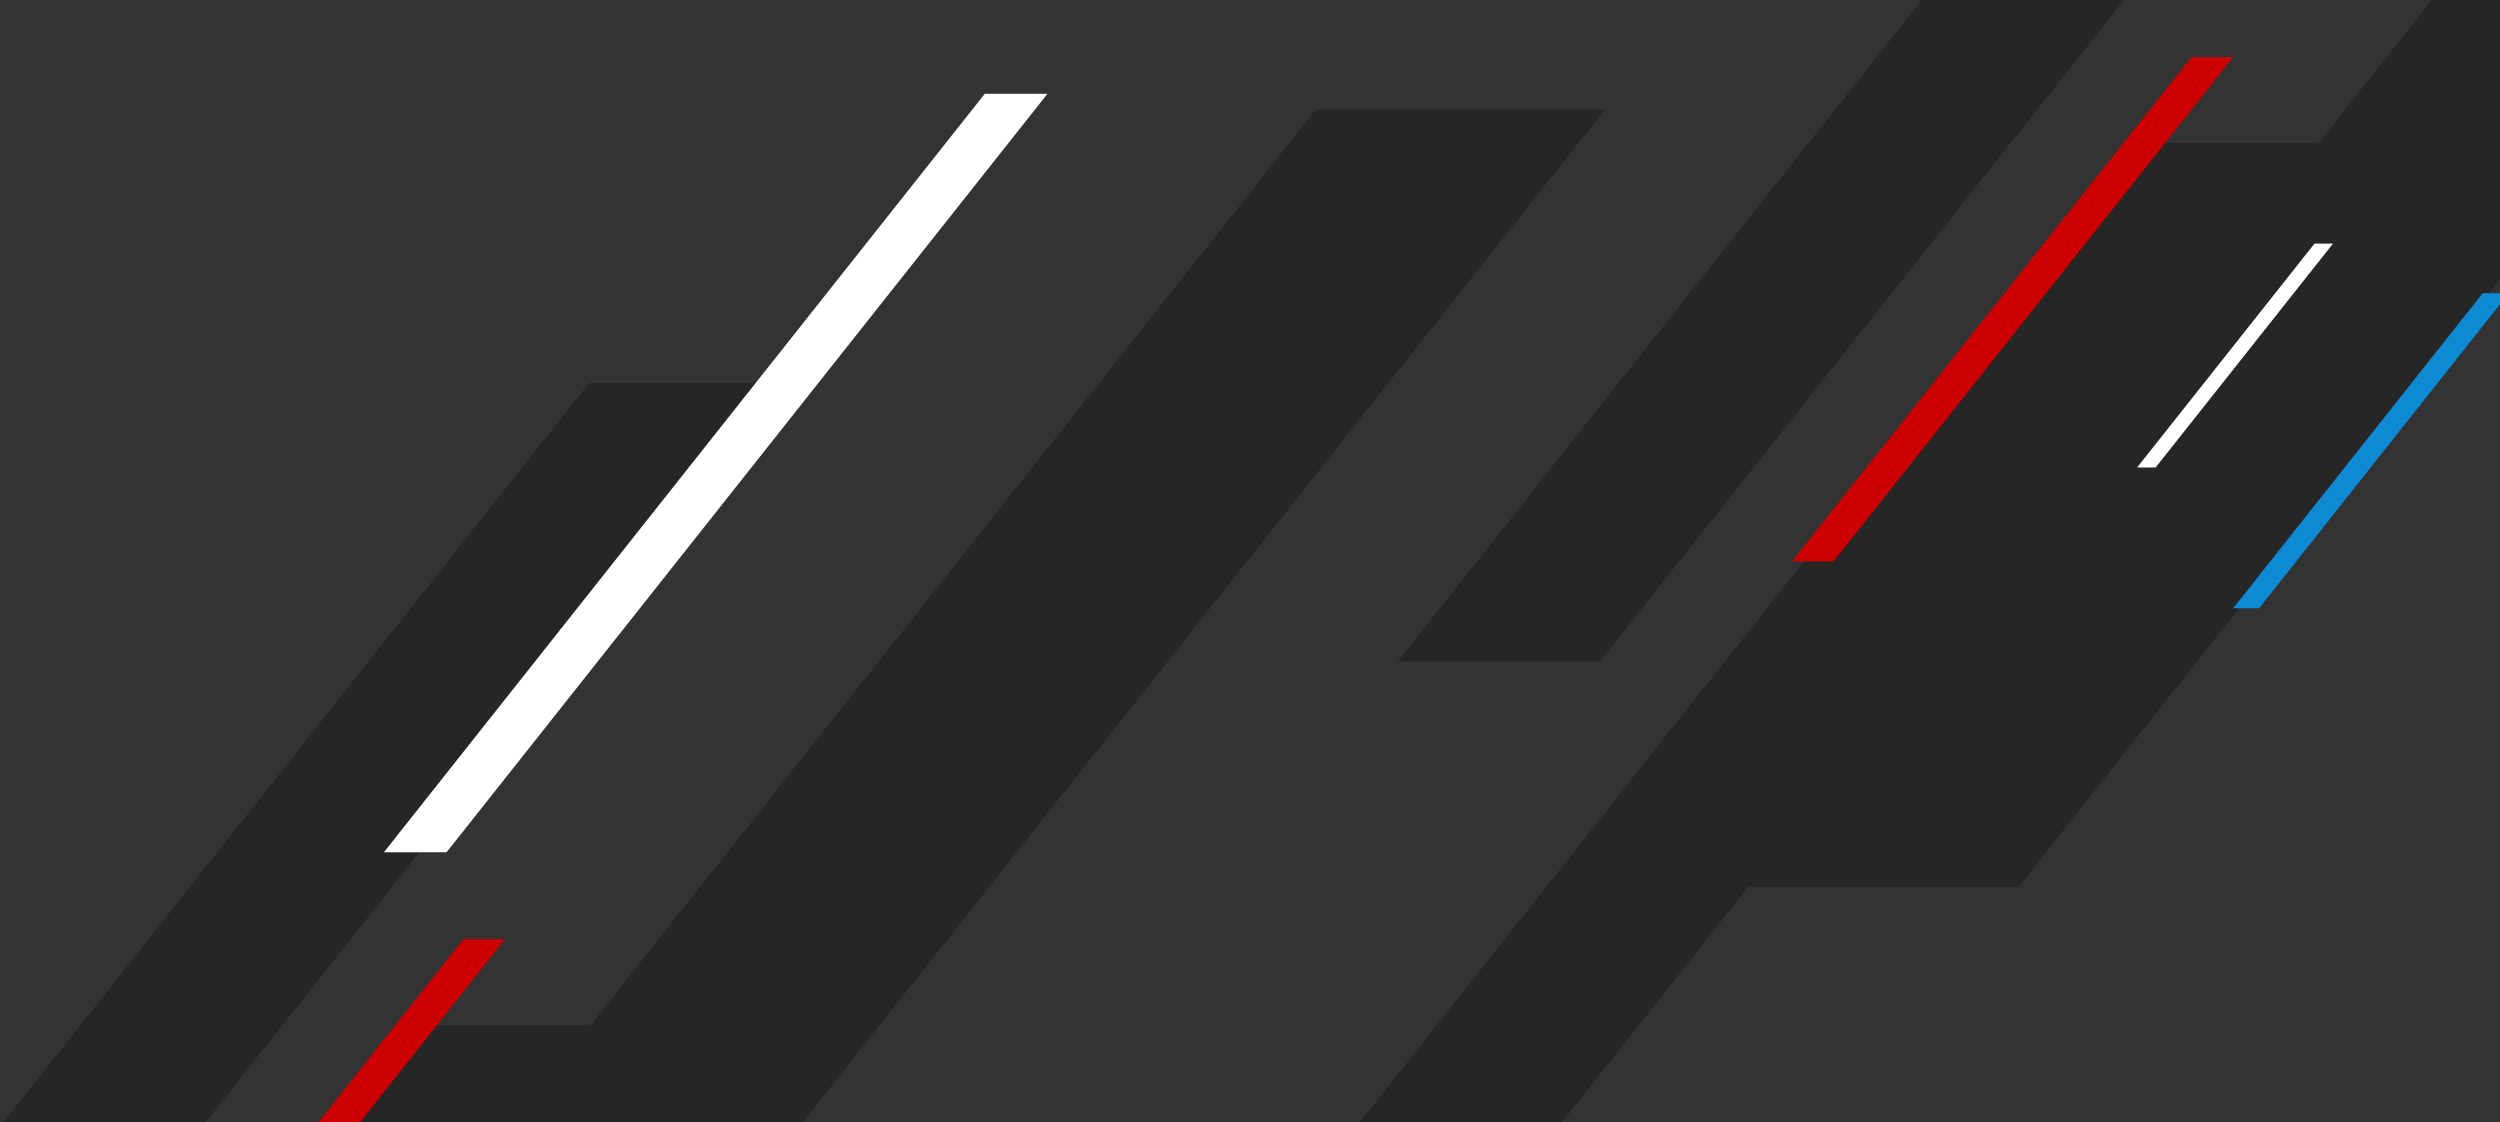
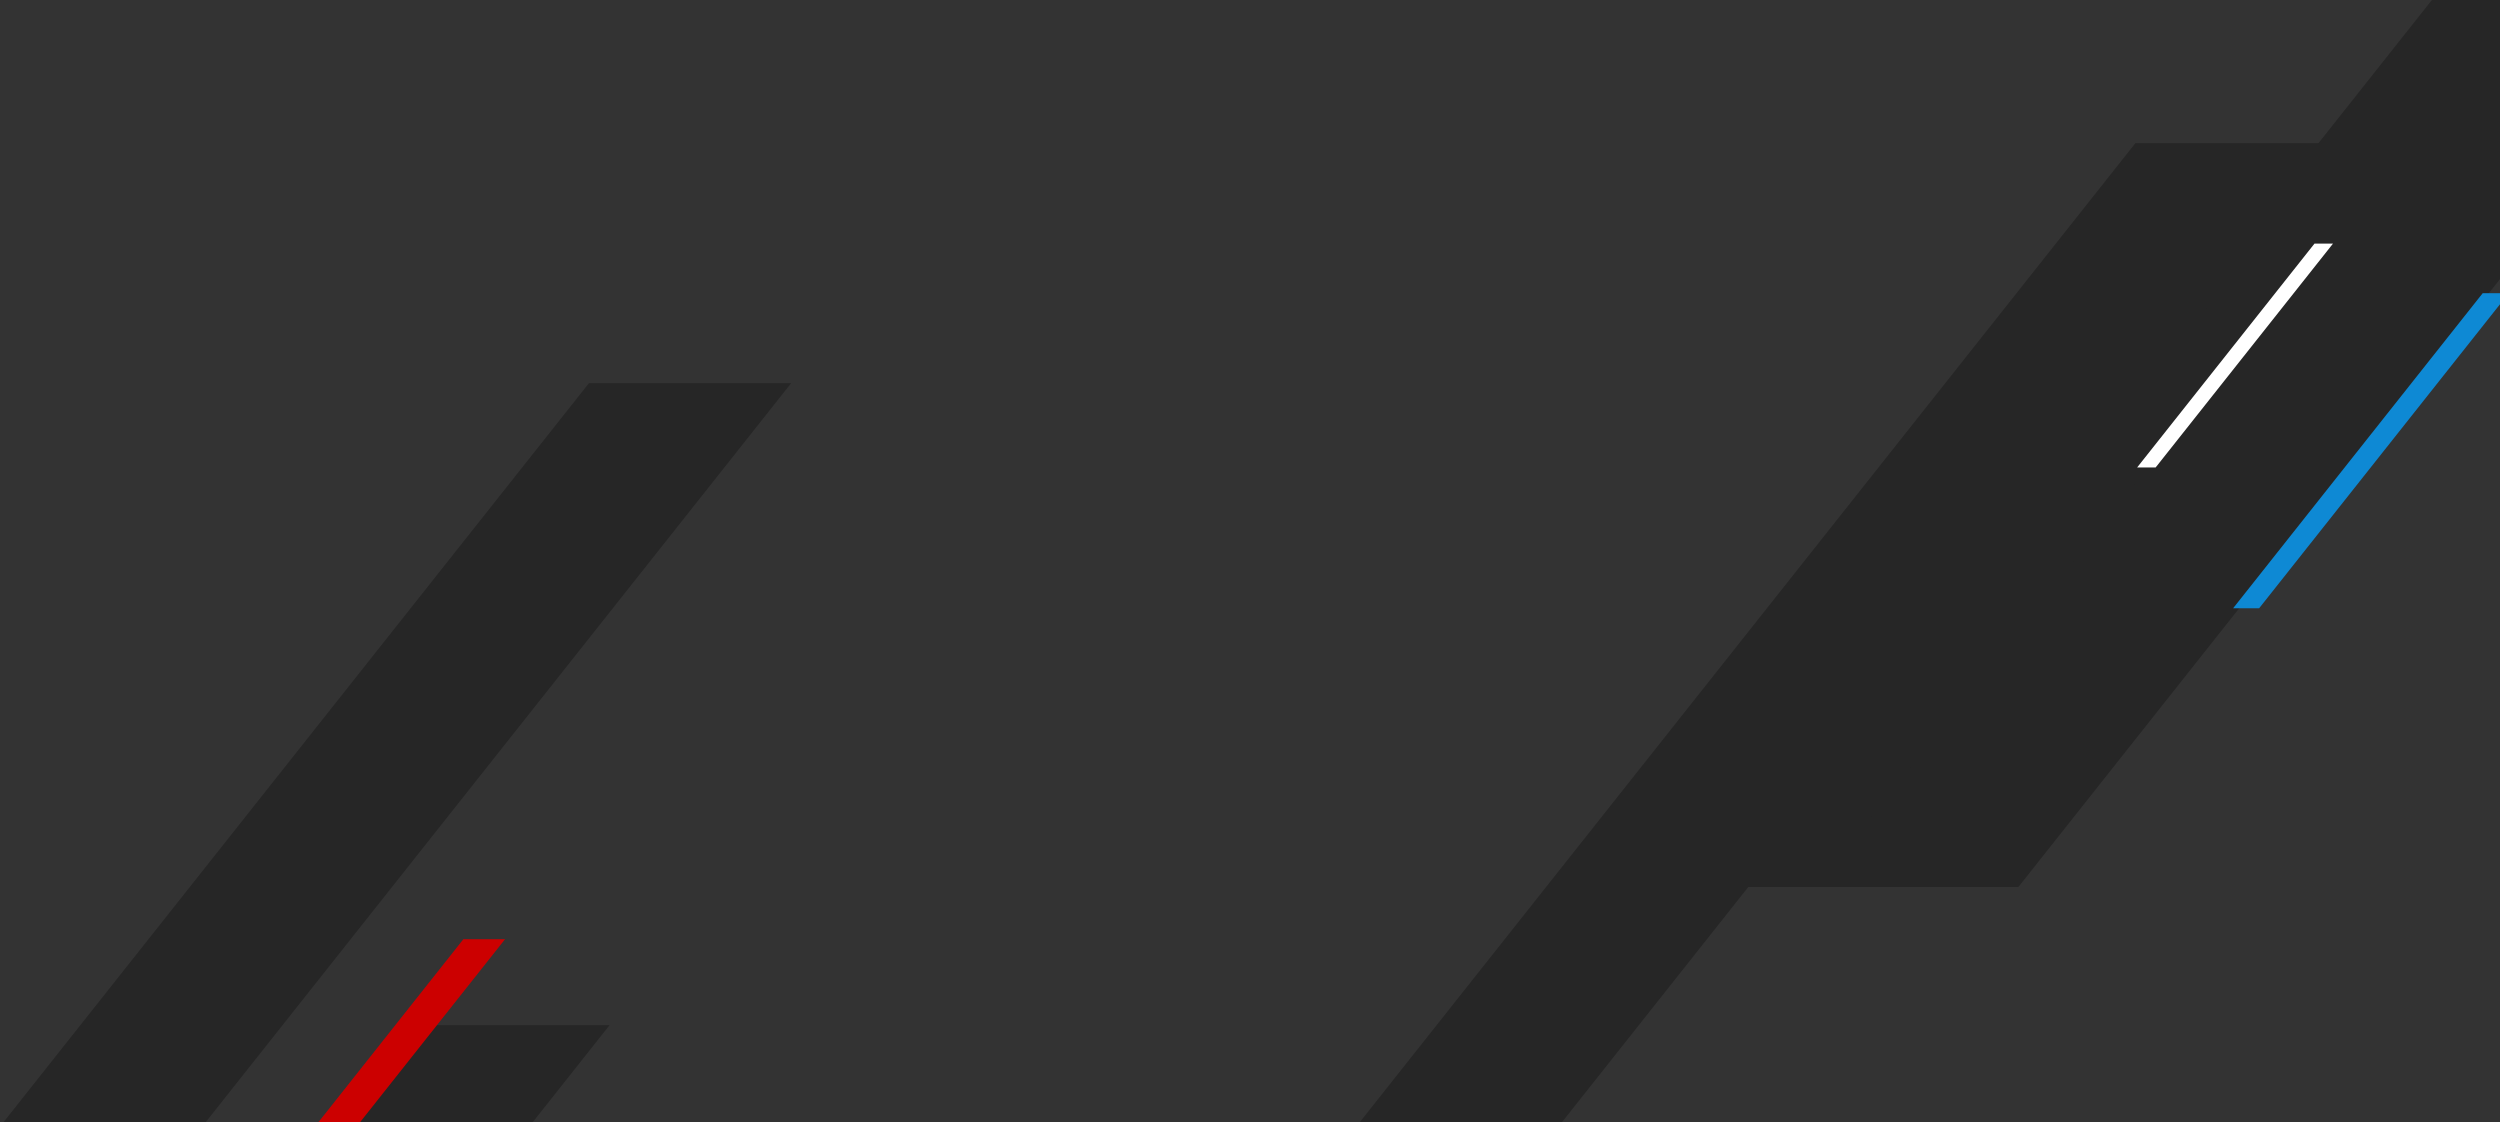
<svg xmlns="http://www.w3.org/2000/svg" version="1.1" id="Ebene_1" x="0px" y="0px" viewBox="0 0 1040.19 467" style="enable-background:new 0 0 1040.19 467;" xml:space="preserve">
  <rect x="0" y="0" width="1040.19" height="467" fill="#333333" stroke="none" />
  <style type="text/css">
	.st0{fill:#262626;}
	.st1{fill:#FFFFFF;}
	.st2{fill:#CC0000;}
	.st3{fill:#0E89D4;}
	.st4{fill:#0F0F0F;}
	.st5{fill:none;stroke:#707070;}
	.st6{fill:none;stroke:#CC0000;}
	.st7{fill:none;stroke:#0E89D4;}
</style>
  <g>
    <path id="Pfad_44" class="st0" d="M329.2,159.4L-53.27,642.18h-84.13L245.07,159.4H329.2z" />
-     <path id="Pfad_45" class="st0" d="M667.84,45.55L120.83,736.02H0.5L547.51,45.55H667.84z" />
    <path id="Pfad_46" class="st0" d="M253.61,426.57l-382.48,482.78H-213l382.48-482.78H253.61z" />
-     <path id="Pfad_47" class="st1" d="M435.82,39.03L185.81,354.6h-26.08L409.74,39.03H435.82z" />
    <path id="Pfad_48" class="st2" d="M210.14,390.78L43.92,600.59H26.58L192.8,390.78H210.14z" />
-     <path id="Pfad_52" class="st0" d="M1048.2-207.6L665.73,275.18h-84.13L964.07-207.6H1048.2z" />
    <path id="Pfad_53" class="st0" d="M1386.84-321.45L839.83,369.02H719.5l547.01-690.47H1386.84z" />
    <path id="Pfad_54" class="st0" d="M972.61,59.57L590.13,542.35H506L888.48,59.57H972.61z" />
-     <path id="Pfad_56" class="st2" d="M929.14,23.78L762.92,233.59h-17.34L911.8,23.78H929.14z" />
-     <path id="Pfad_57" class="st3" d="M1043.84,121.98L939.97,253.09h-10.83L1033,121.98H1043.84z" />
+     <path id="Pfad_57" class="st3" d="M1043.84,121.98L939.97,253.09h-10.83L1033,121.98z" />
    <path id="Pfad_58" class="st0" d="M945.91,128.68L776.56,342.46H739.3l169.35-213.77H945.91z" />
    <path id="Pfad_59" class="st1" d="M970.71,101.35l-73.8,93.15h-7.7l73.8-93.15H970.71z" />
  </g>
</svg>